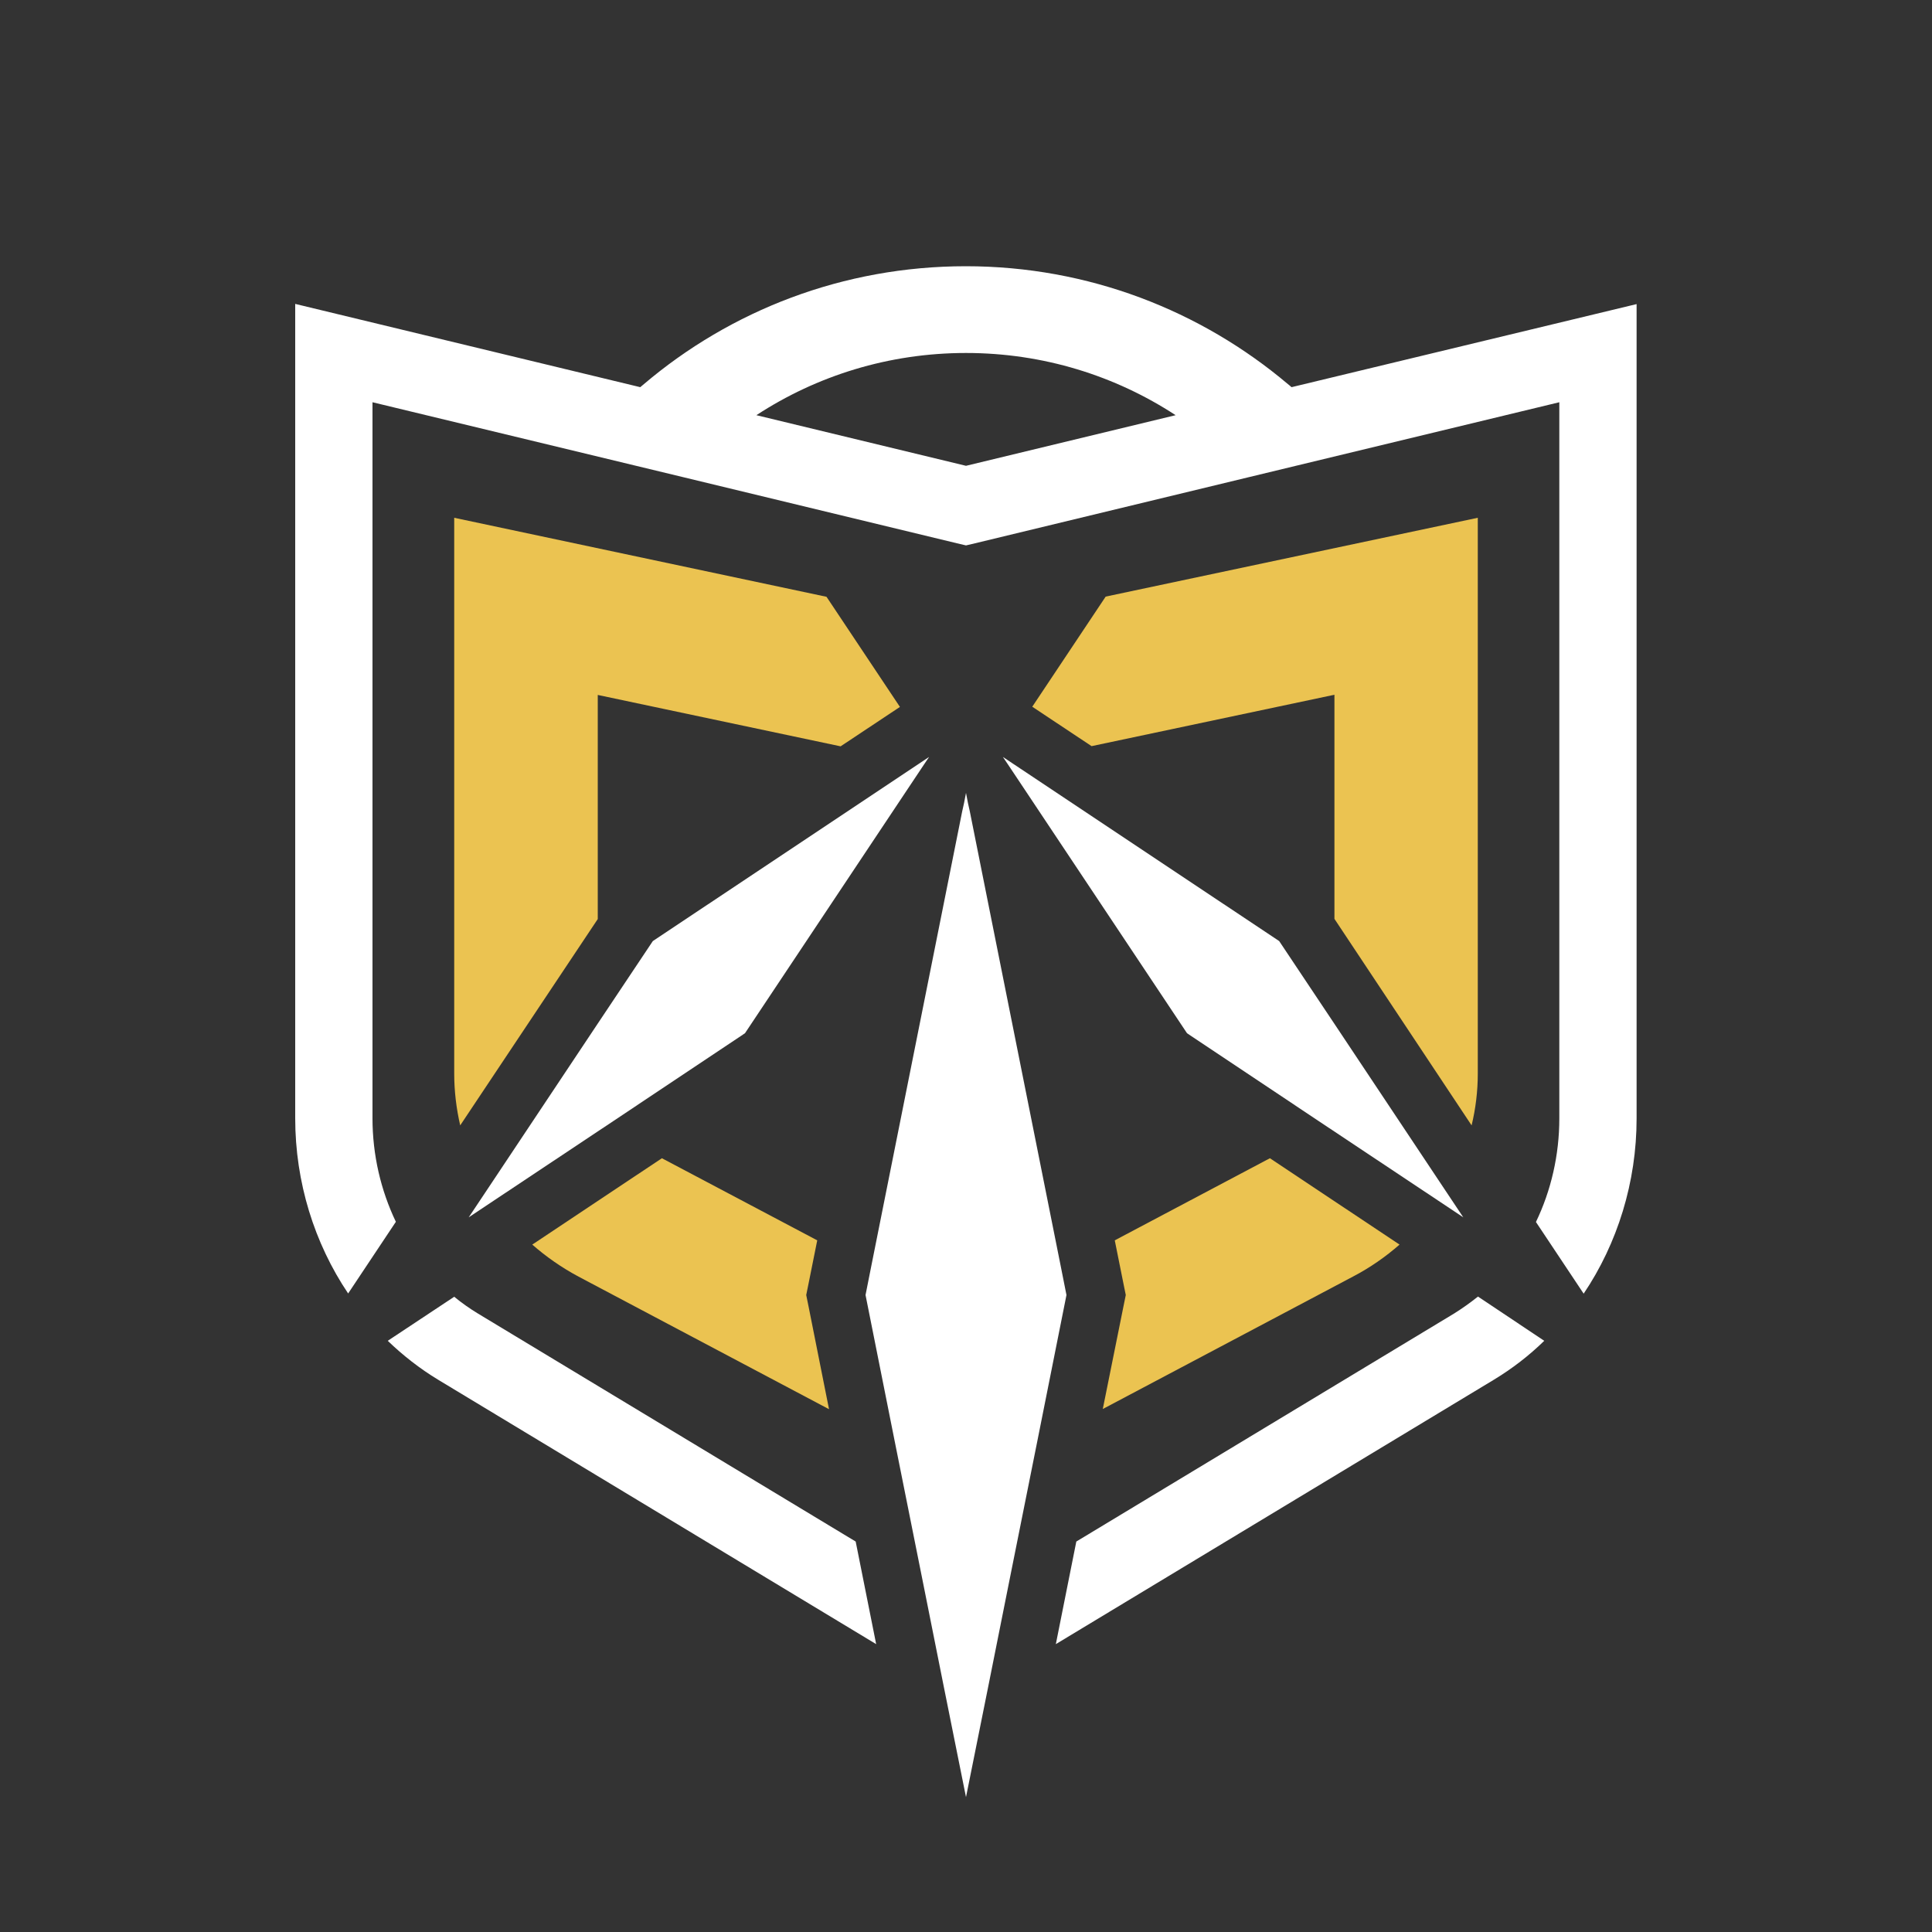
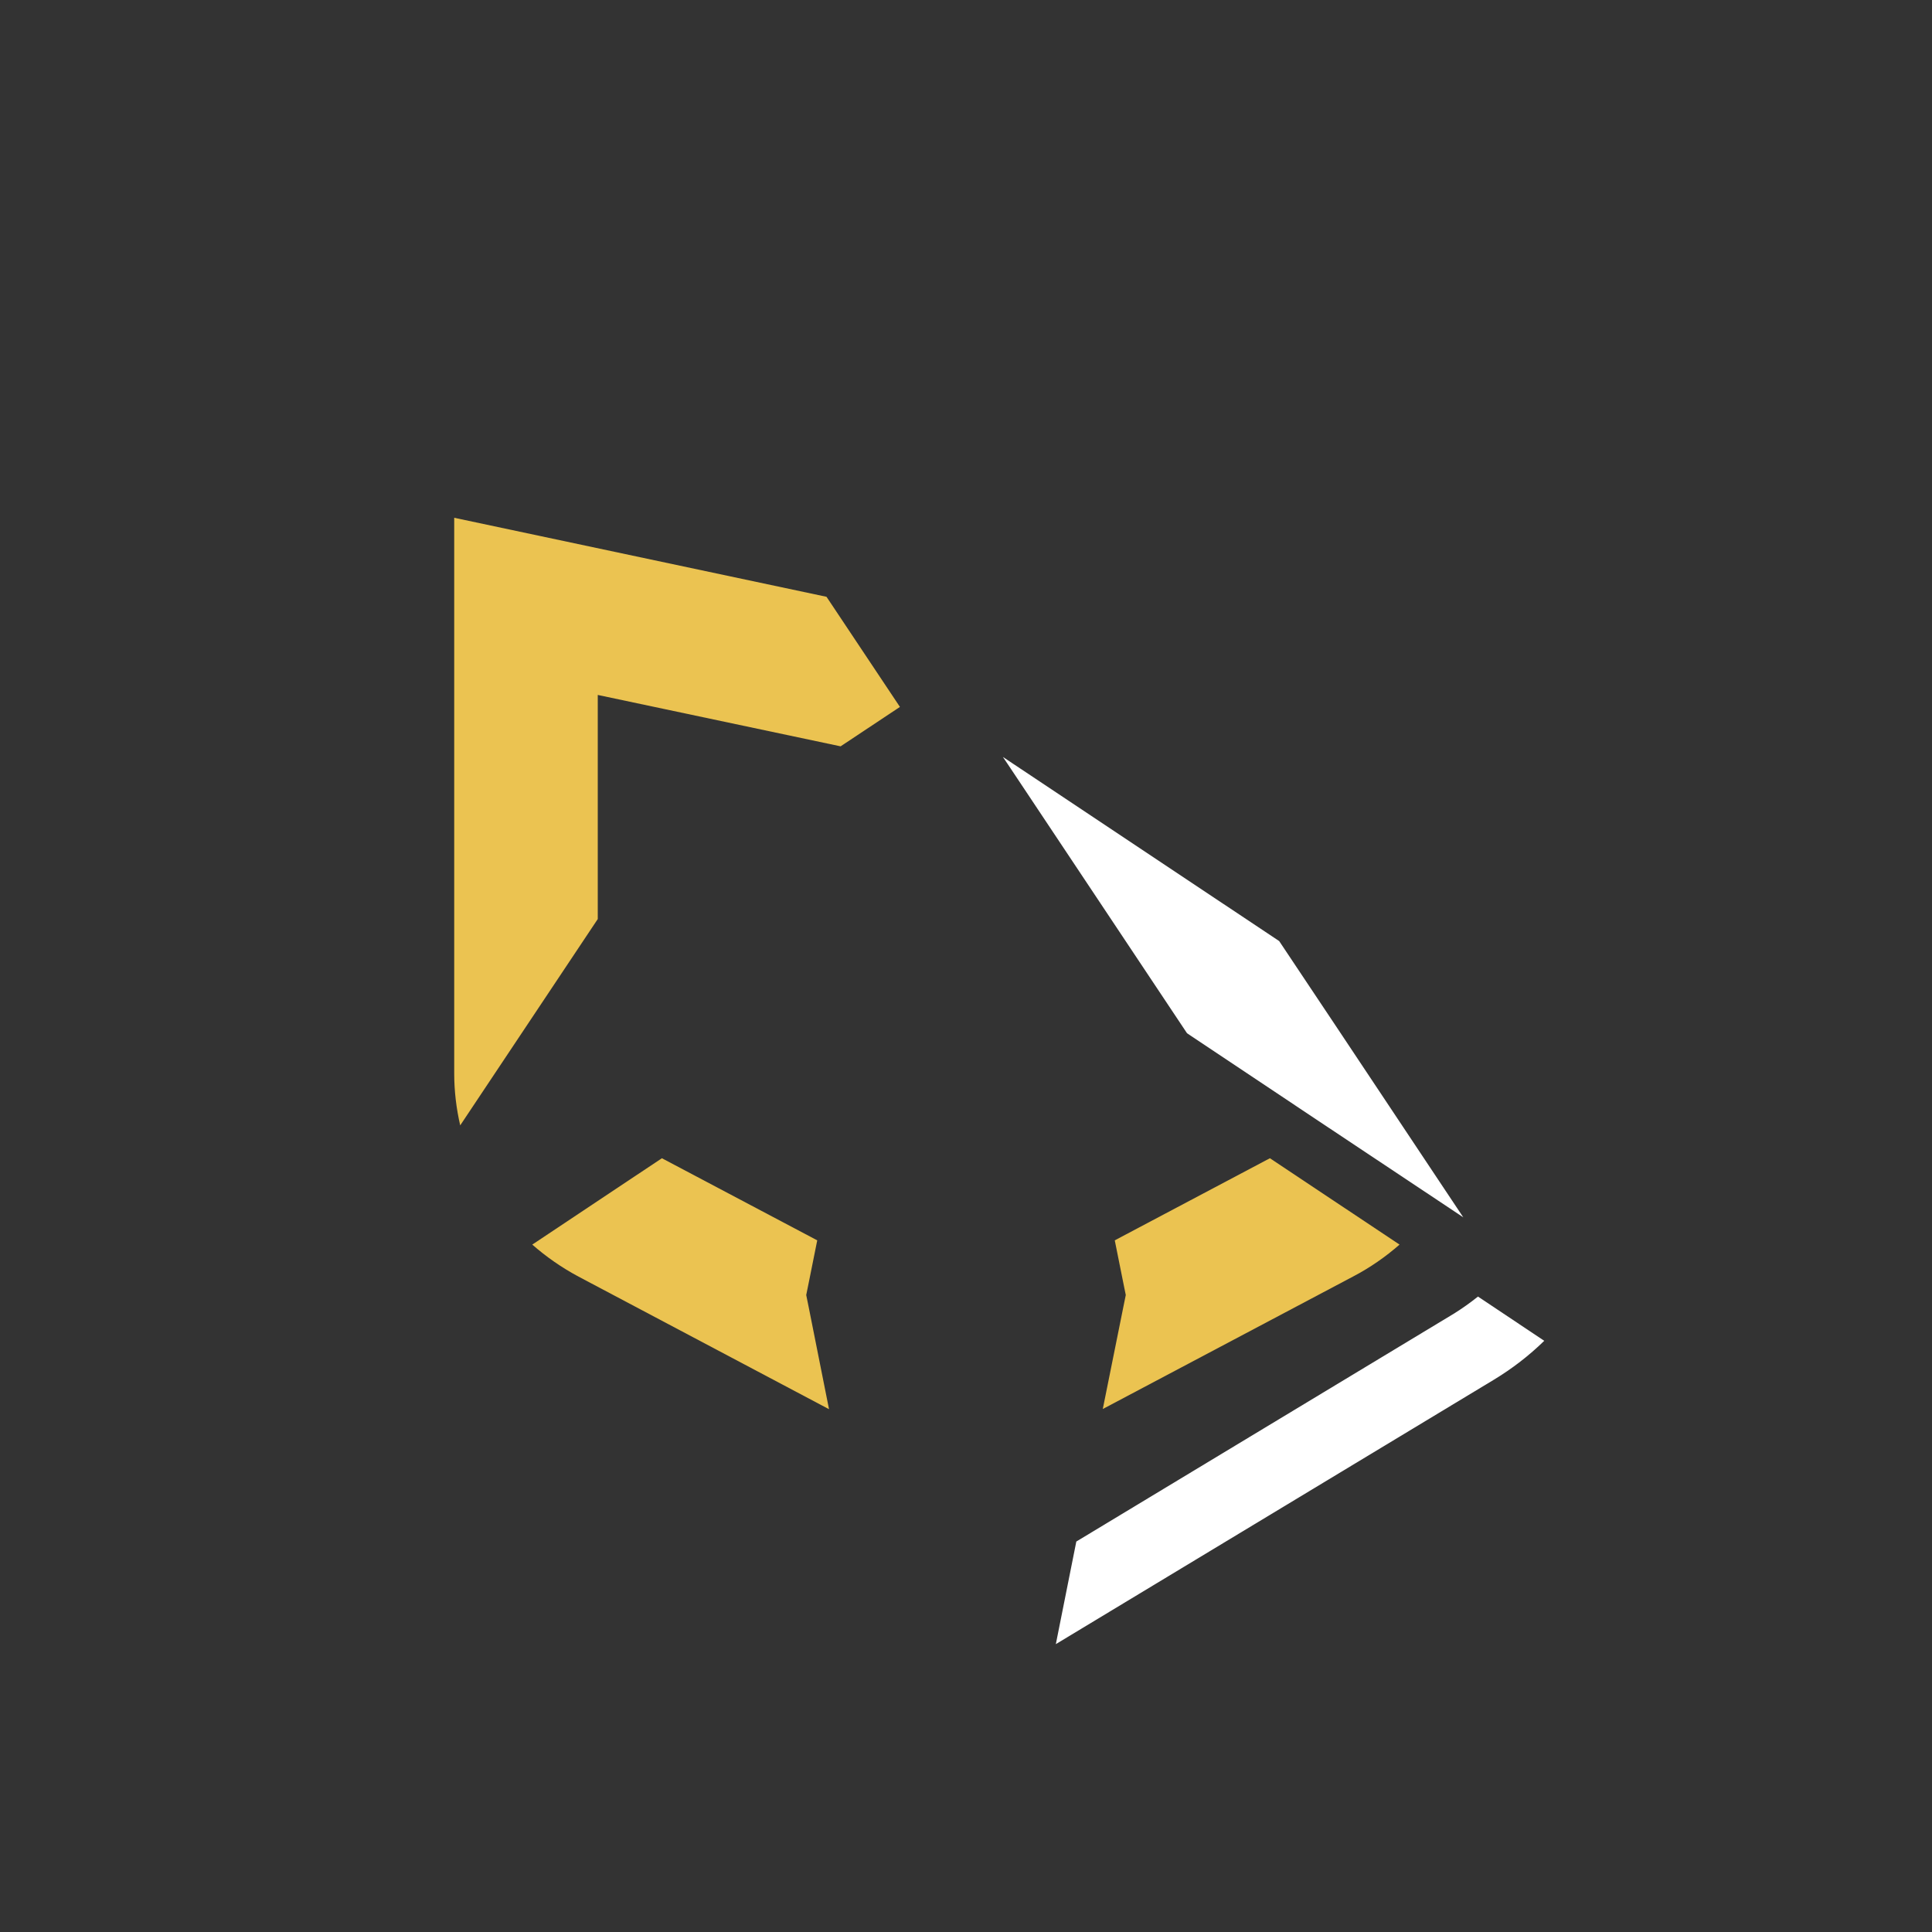
<svg xmlns="http://www.w3.org/2000/svg" version="1.1" id="Layer_1" x="0px" y="0px" viewBox="0 0 1000 1000" style="enable-background:new 0 0 1000 1000;" xml:space="preserve">
  <rect x="0" y="0" width="1000" height="1000" fill="#333333" stroke="none" />
  <style type="text/css">
	.st0{fill:#EBC351;}
	.st1{fill:#FFFFFF;}
</style>
  <path class="st0" d="M570.8,729.3l129.6-68.6c8.8-4.6,16.8-10.2,24-16.5l-67.1-44.7L577,642l4.5,22.4l1.2,5.9l-1.2,5.9L570.8,729.3  L570.8,729.3z" />
  <path class="st0" d="M423,642l-80.4-42.5l-67.1,44.7c7.2,6.3,15.2,11.9,24,16.6l129.6,68.6l-10.6-53.2l-1.2-5.9l1.2-5.9L423,642  L423,642z" />
  <path class="st0" d="M235.1,268v287.7c0,9.1,1.1,18.1,3.1,26.8l71.2-106.8v-116l125.7,26.6l29.2-19.4l1.5-1l-38-57L235.1,268  L235.1,268z" />
-   <path class="st0" d="M761.7,582.5c2.1-8.7,3.2-17.7,3.2-26.8V268l-192.6,40.8l-38,57l1.5,1l29.2,19.4l125.7-26.6v116L761.7,582.5z" />
-   <path class="st1" d="M668.5,200.4c-0.6-0.6-1.3-1.1-1.9-1.6c-45-38-103.2-61-166.7-61s-121.7,22.9-166.6,61  c-0.6,0.5-1.3,1.1-1.9,1.6l-178.6-43.1v421.5c0,33.1,9.9,64.7,27.4,90.7l24.7-37.1c-7.8-16.3-12.1-34.6-12.1-53.6V208.2L353.7,247  l141.6,34.2l4.7,1.1l4.7-1.1L646.3,247l160.8-38.8v370.7c0,19-4.3,37.4-12.1,53.6l24.7,37.1c17.5-26,27.4-57.7,27.4-90.7V157.4  L668.5,200.4L668.5,200.4z M500,241.1l-108.5-26.2c31.2-20.4,68.5-32.2,108.5-32.2s77.3,11.8,108.5,32.2L500,241.1L500,241.1z" />
-   <path class="st1" d="M247.4,679.9c-4.3-2.6-8.4-5.5-12.3-8.7L200.7,694c7.9,7.6,16.6,14.4,26,20.1L453.5,851l-10.6-53.1L247.4,679.9  L247.4,679.9z" />
  <path class="st1" d="M752.6,679.9l-195.5,118L546.5,851l226.8-136.9c9.4-5.7,18.1-12.4,26-20.1l-34.3-22.9  C761,674.3,756.9,677.2,752.6,679.9z" />
-   <polygon class="st1" points="549.3,656.7 502,420.1 501,415.6 500,410.4 499,415.6 498,420.1 450.7,656.7 448,670.3 463.4,747.5   477.7,818.9 488.3,872 500,930.2 511.7,872 522.3,818.9 536.6,747.5 552,670.3 " />
-   <polygon class="st1" points="478.4,395.5 480.9,391.8 476.1,395 471.9,397.8 337.9,487.1 309.4,529.8 252,616 242.6,630.1   255.5,621.5 317.4,580.3 385.6,534.8 469.8,408.4 " />
  <polygon class="st1" points="523.9,395 519.1,391.8 521.6,395.5 530.2,408.4 614.4,534.8 682.6,580.3 744.5,621.5 757.4,630.1   748,616 690.6,529.8 662.1,487.1 528.1,397.8 " />
</svg>